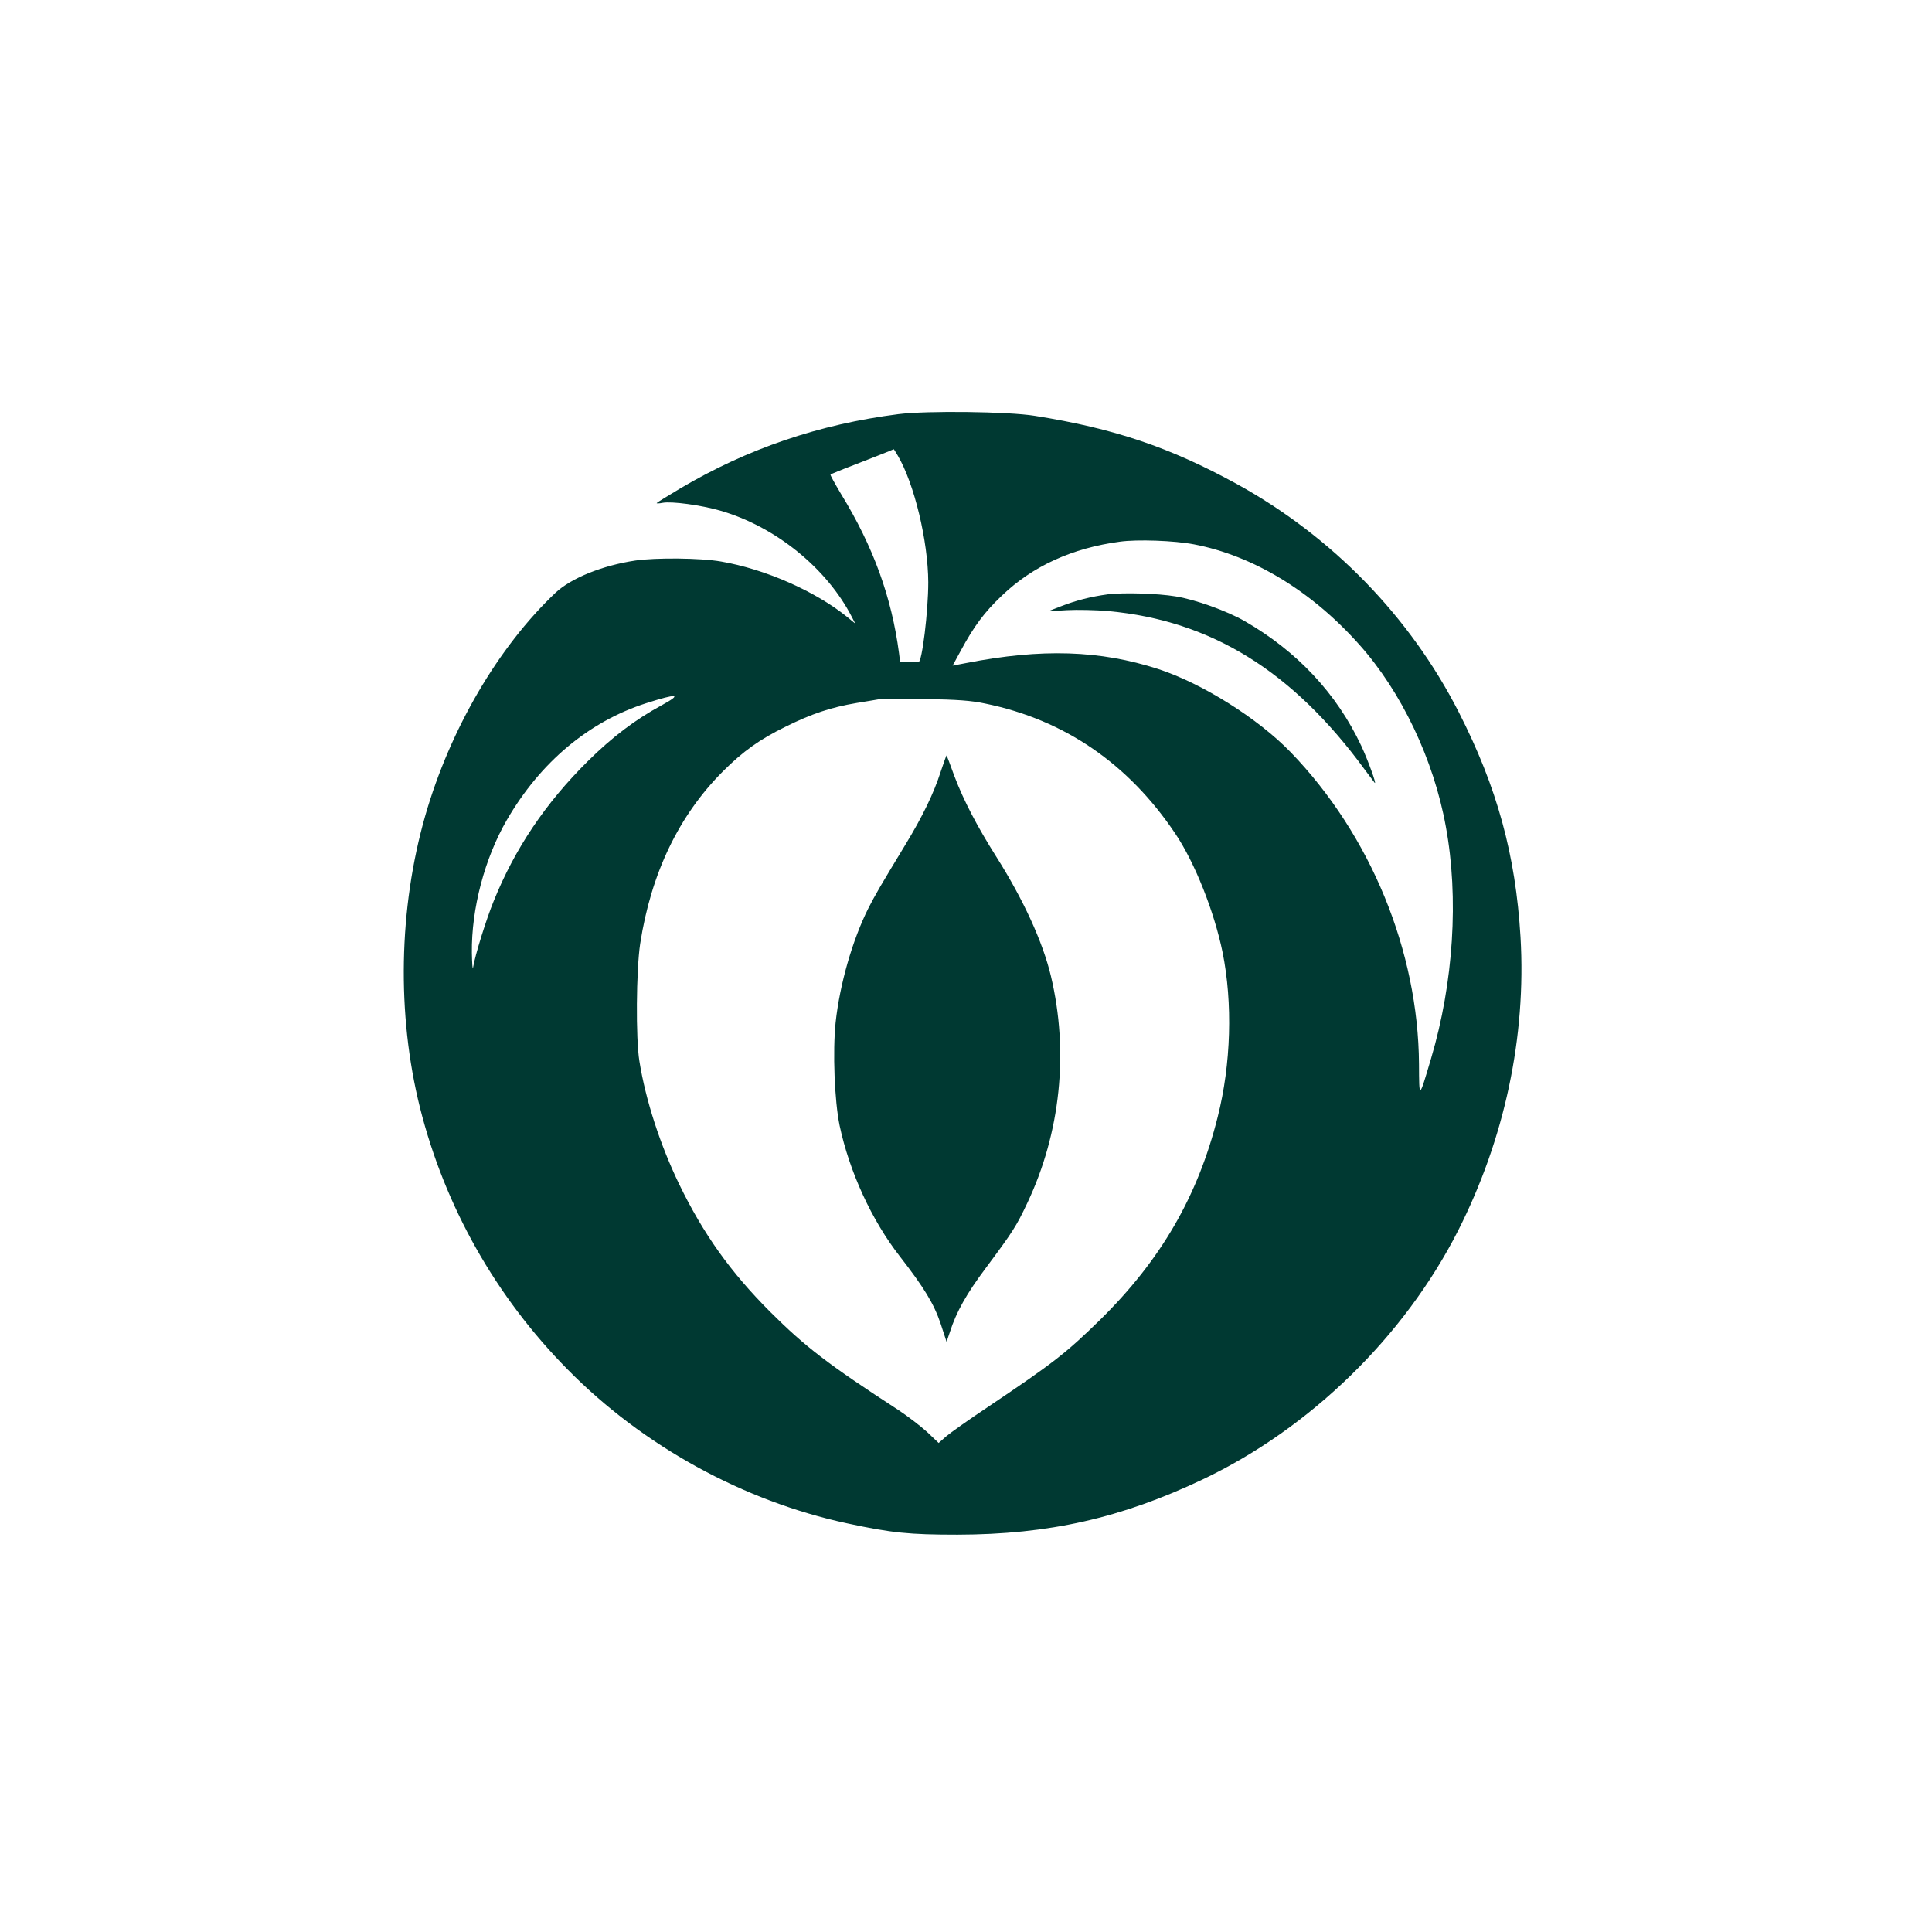
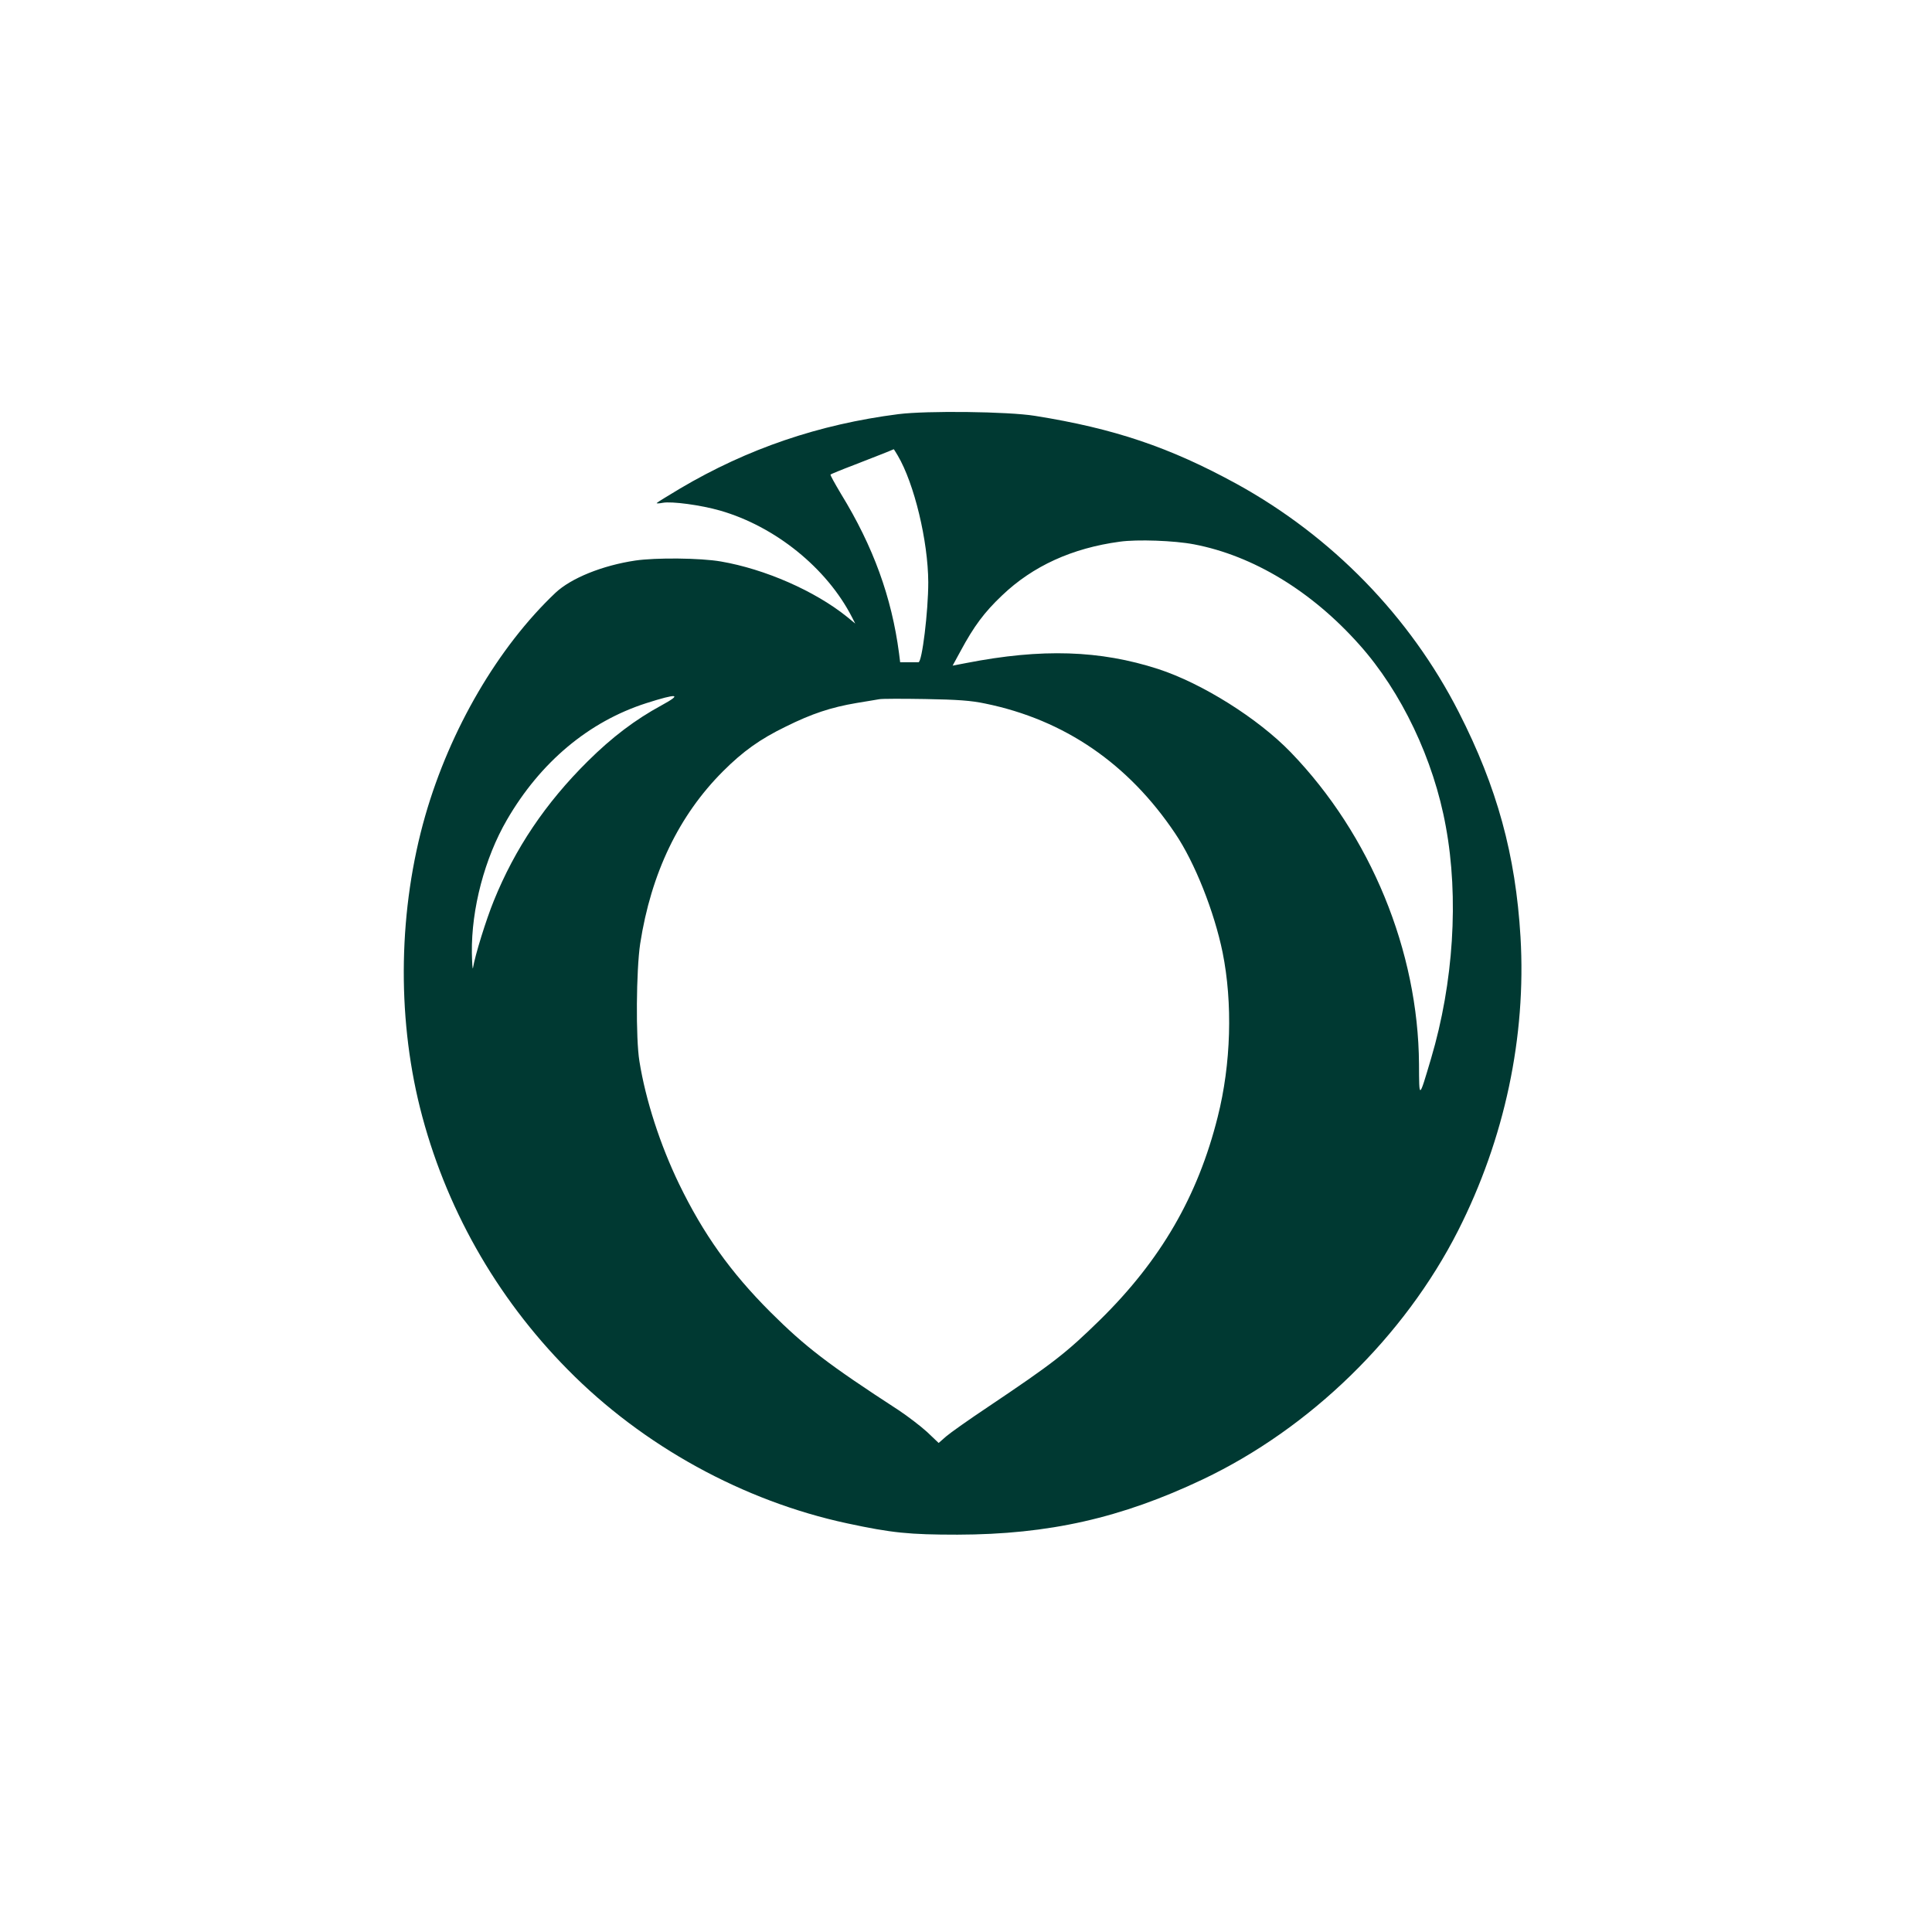
<svg xmlns="http://www.w3.org/2000/svg" version="1.0" width="1024pt" height="1024pt" viewBox="0 0 1024 1024" preserveAspectRatio="xMidYMid meet">
  <g transform="translate(0,1024) scale(0.1,-0.1)" fill="#003932" stroke="none">
    <path d="M4762 8045 c-422 -54 -800 -183 -1157 -394 -65 -39 -121 -73 -124 -77 -3 -3 11 -3 31 1 48 9 203 -12 304 -41 293 -84 566 -305 699 -564 l18 -35 -44 36 c-170 137 -435 253 -668 293 -109 19 -346 21 -454 5 -174 -26 -340 -93 -423 -171 -303 -287 -558 -722 -690 -1181 -141 -492 -152 -1052 -28 -1548 131 -522 401 -1002 784 -1389 398 -404 930 -696 1480 -814 237 -51 330 -60 585 -60 484 1 868 88 1300 293 570 271 1068 757 1353 1318 247 487 362 1028 331 1557 -26 435 -124 793 -327 1191 -259 508 -672 932 -1177 1210 -354 194 -649 294 -1070 361 -142 23 -573 28 -723 9z m-4 -219 c88 -149 161 -454 162 -672 0 -155 -33 -425 -52 -424 -5 0 -28 0 -52 0 l-45 0 -6 48 c-39 296 -136 565 -308 845 -32 54 -58 100 -55 102 2 2 57 25 123 50 96 37 202 79 212 84 0 1 10 -14 21 -33z m1570 -471 c314 -60 624 -248 876 -531 224 -250 395 -610 459 -964 70 -378 41 -829 -78 -1230 -65 -219 -63 -218 -64 -30 -4 599 -256 1214 -680 1653 -173 179 -469 365 -702 441 -309 100 -617 110 -1017 32 l-73 -14 42 77 c71 132 126 206 220 295 163 156 372 251 624 285 92 13 289 6 393 -14z m-2821 -853 c-140 -76 -263 -169 -392 -297 -224 -222 -386 -463 -498 -740 -40 -98 -99 -287 -110 -355 -2 -14 -5 22 -6 80 -3 233 68 502 186 705 177 305 433 520 738 618 166 53 194 50 82 -11z m1715 9 c420 -86 759 -319 1007 -689 104 -154 207 -415 251 -630 54 -268 45 -592 -26 -872 -105 -420 -302 -760 -625 -1077 -180 -176 -247 -228 -594 -461 -99 -66 -198 -136 -220 -155 l-40 -35 -61 58 c-34 31 -102 83 -150 115 -377 245 -495 336 -680 520 -212 212 -356 414 -485 680 -100 207 -177 444 -210 650 -20 121 -17 483 4 623 58 374 205 680 439 914 106 106 197 171 333 237 137 68 239 102 375 125 52 8 106 18 120 20 14 3 124 3 245 1 170 -3 242 -8 317 -24z" />
-     <path d="M5872 7090 c-89 -12 -169 -32 -253 -65 l-64 -25 100 6 c55 3 154 1 220 -5 544 -50 977 -318 1359 -841 27 -36 50 -67 52 -69 13 -14 -35 119 -71 196 -130 277 -340 501 -618 661 -94 54 -264 115 -366 131 -96 16 -277 21 -359 11z" />
-     <path d="M4986 6150 c-37 -115 -96 -237 -186 -385 -137 -226 -160 -266 -197 -338 -85 -169 -152 -404 -174 -606 -16 -155 -6 -414 21 -546 52 -245 170 -503 320 -695 128 -165 180 -250 216 -357 l31 -95 18 53 c34 106 88 202 189 337 145 195 162 221 221 346 176 372 221 800 125 1203 -43 180 -145 404 -290 633 -101 160 -172 296 -221 425 -22 61 -41 111 -42 111 -1 1 -15 -38 -31 -86z" />
  </g>
</svg>